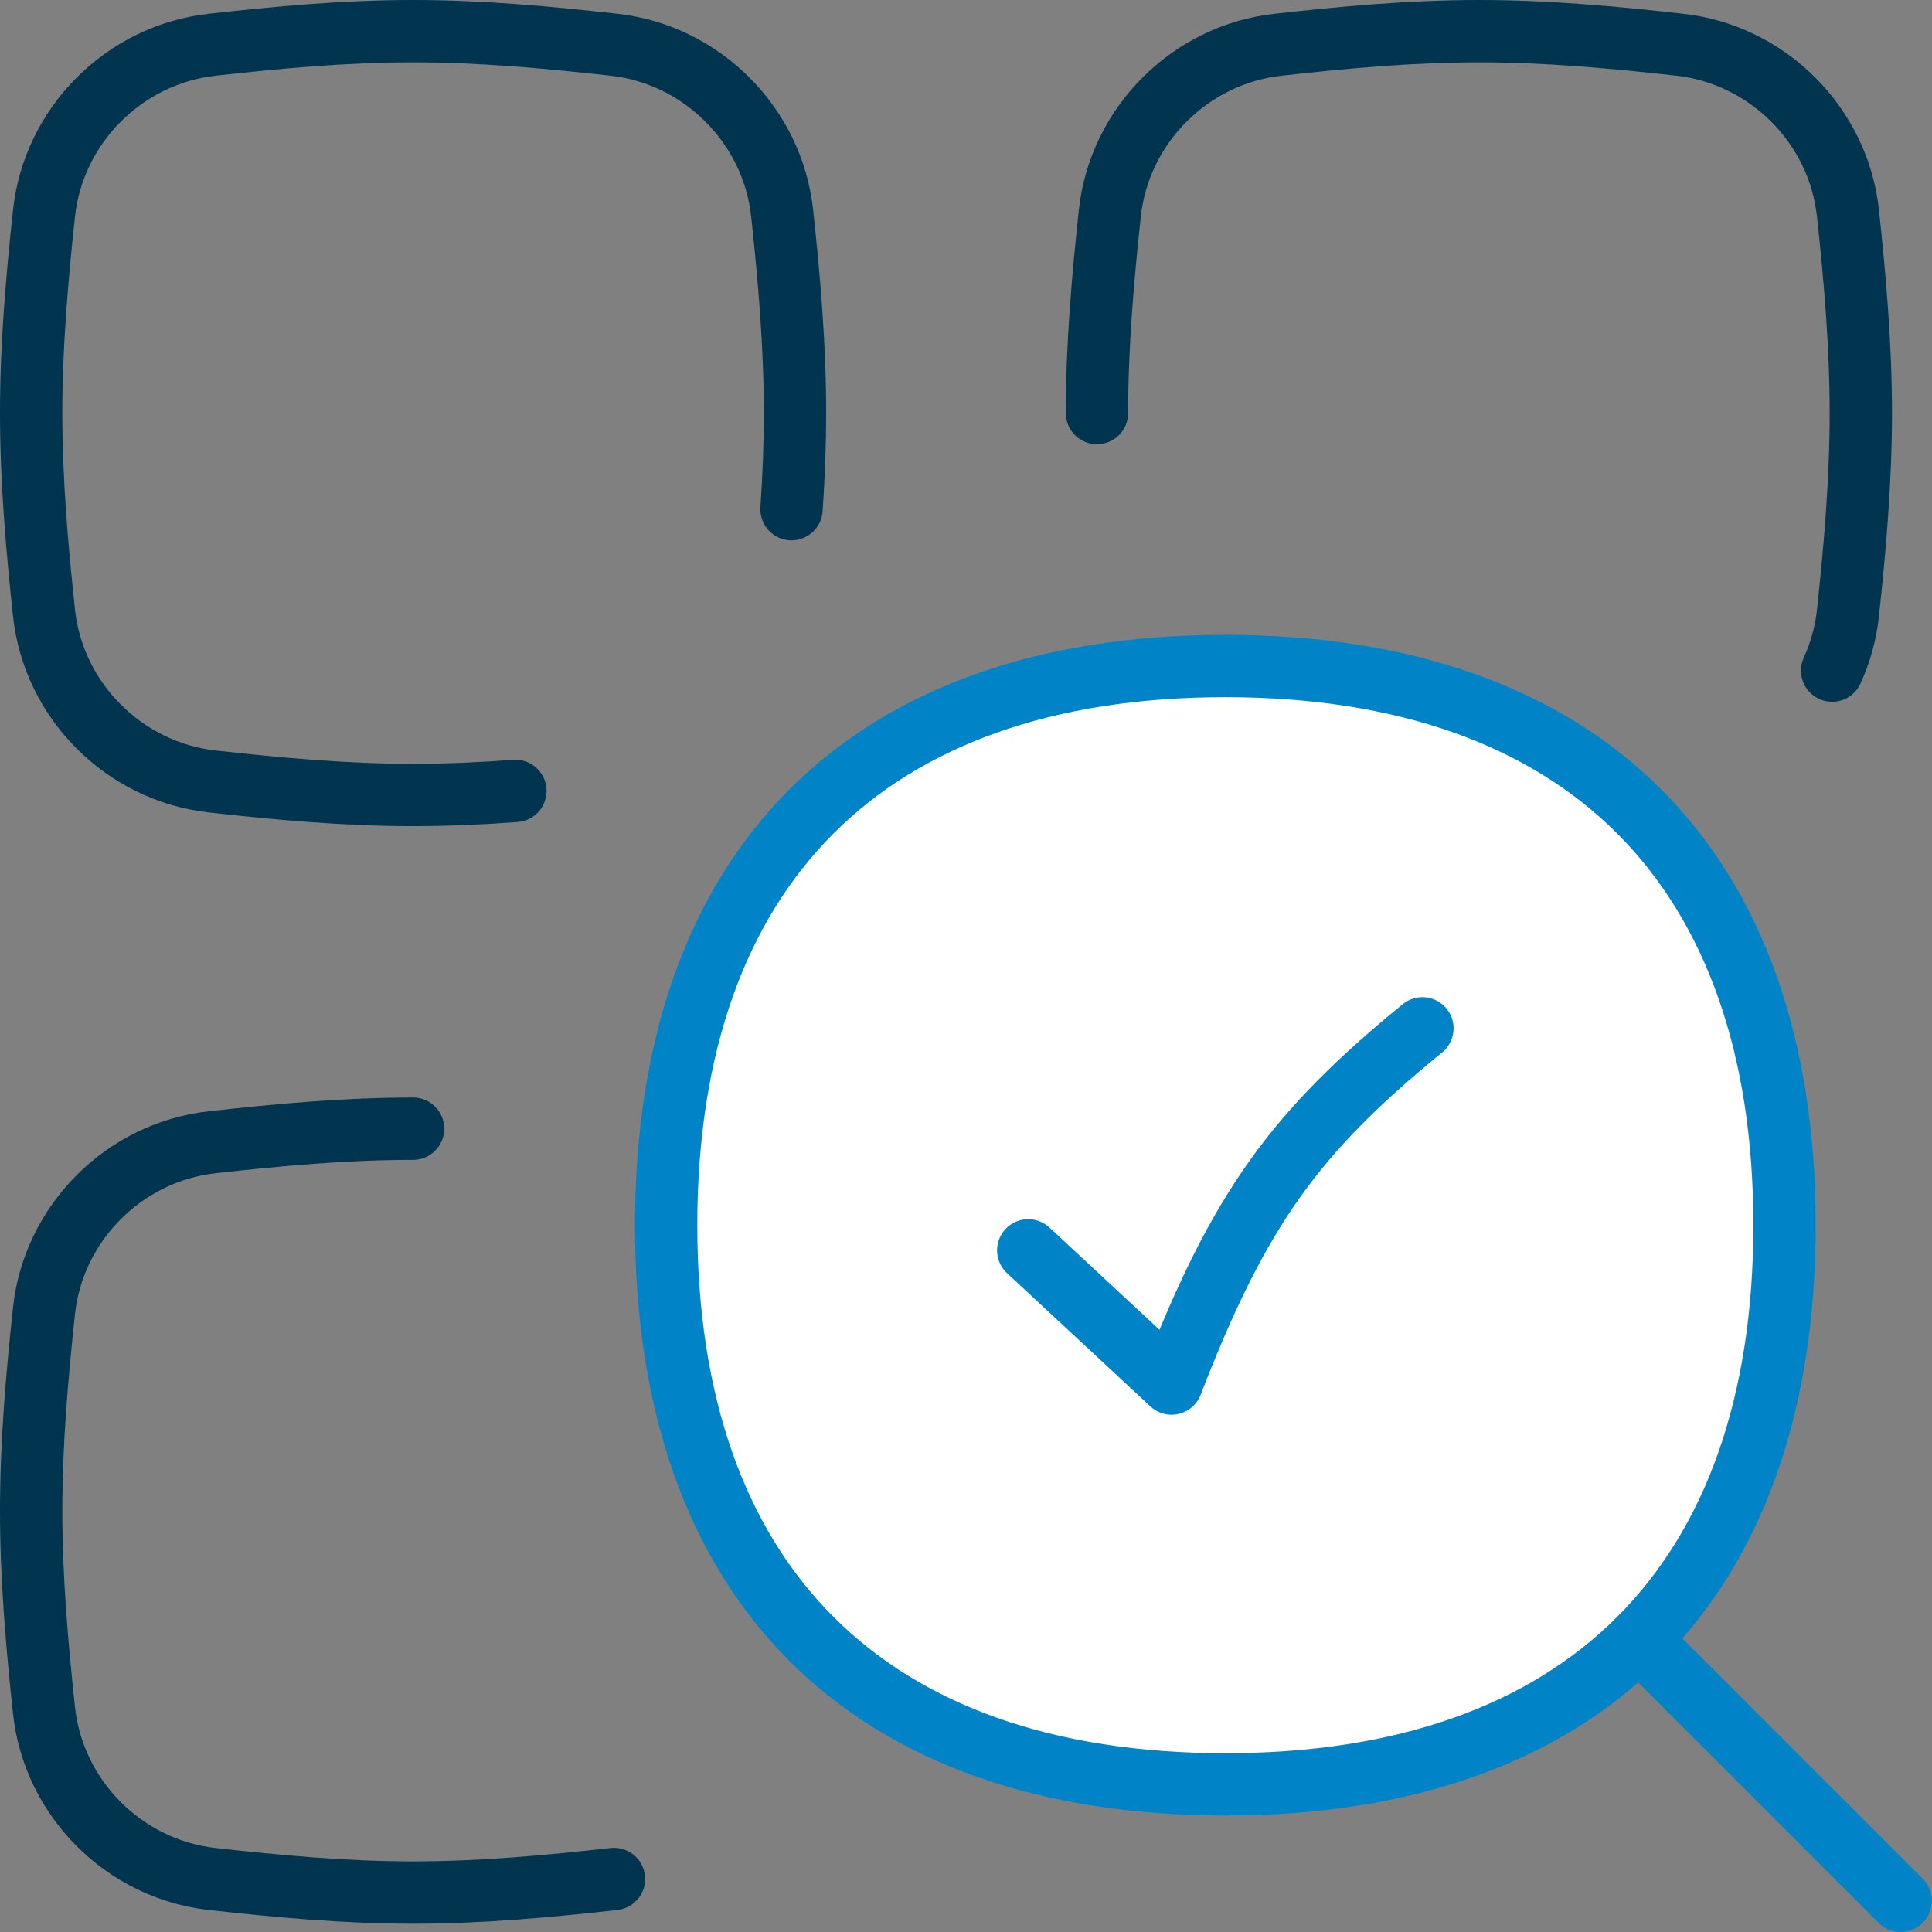
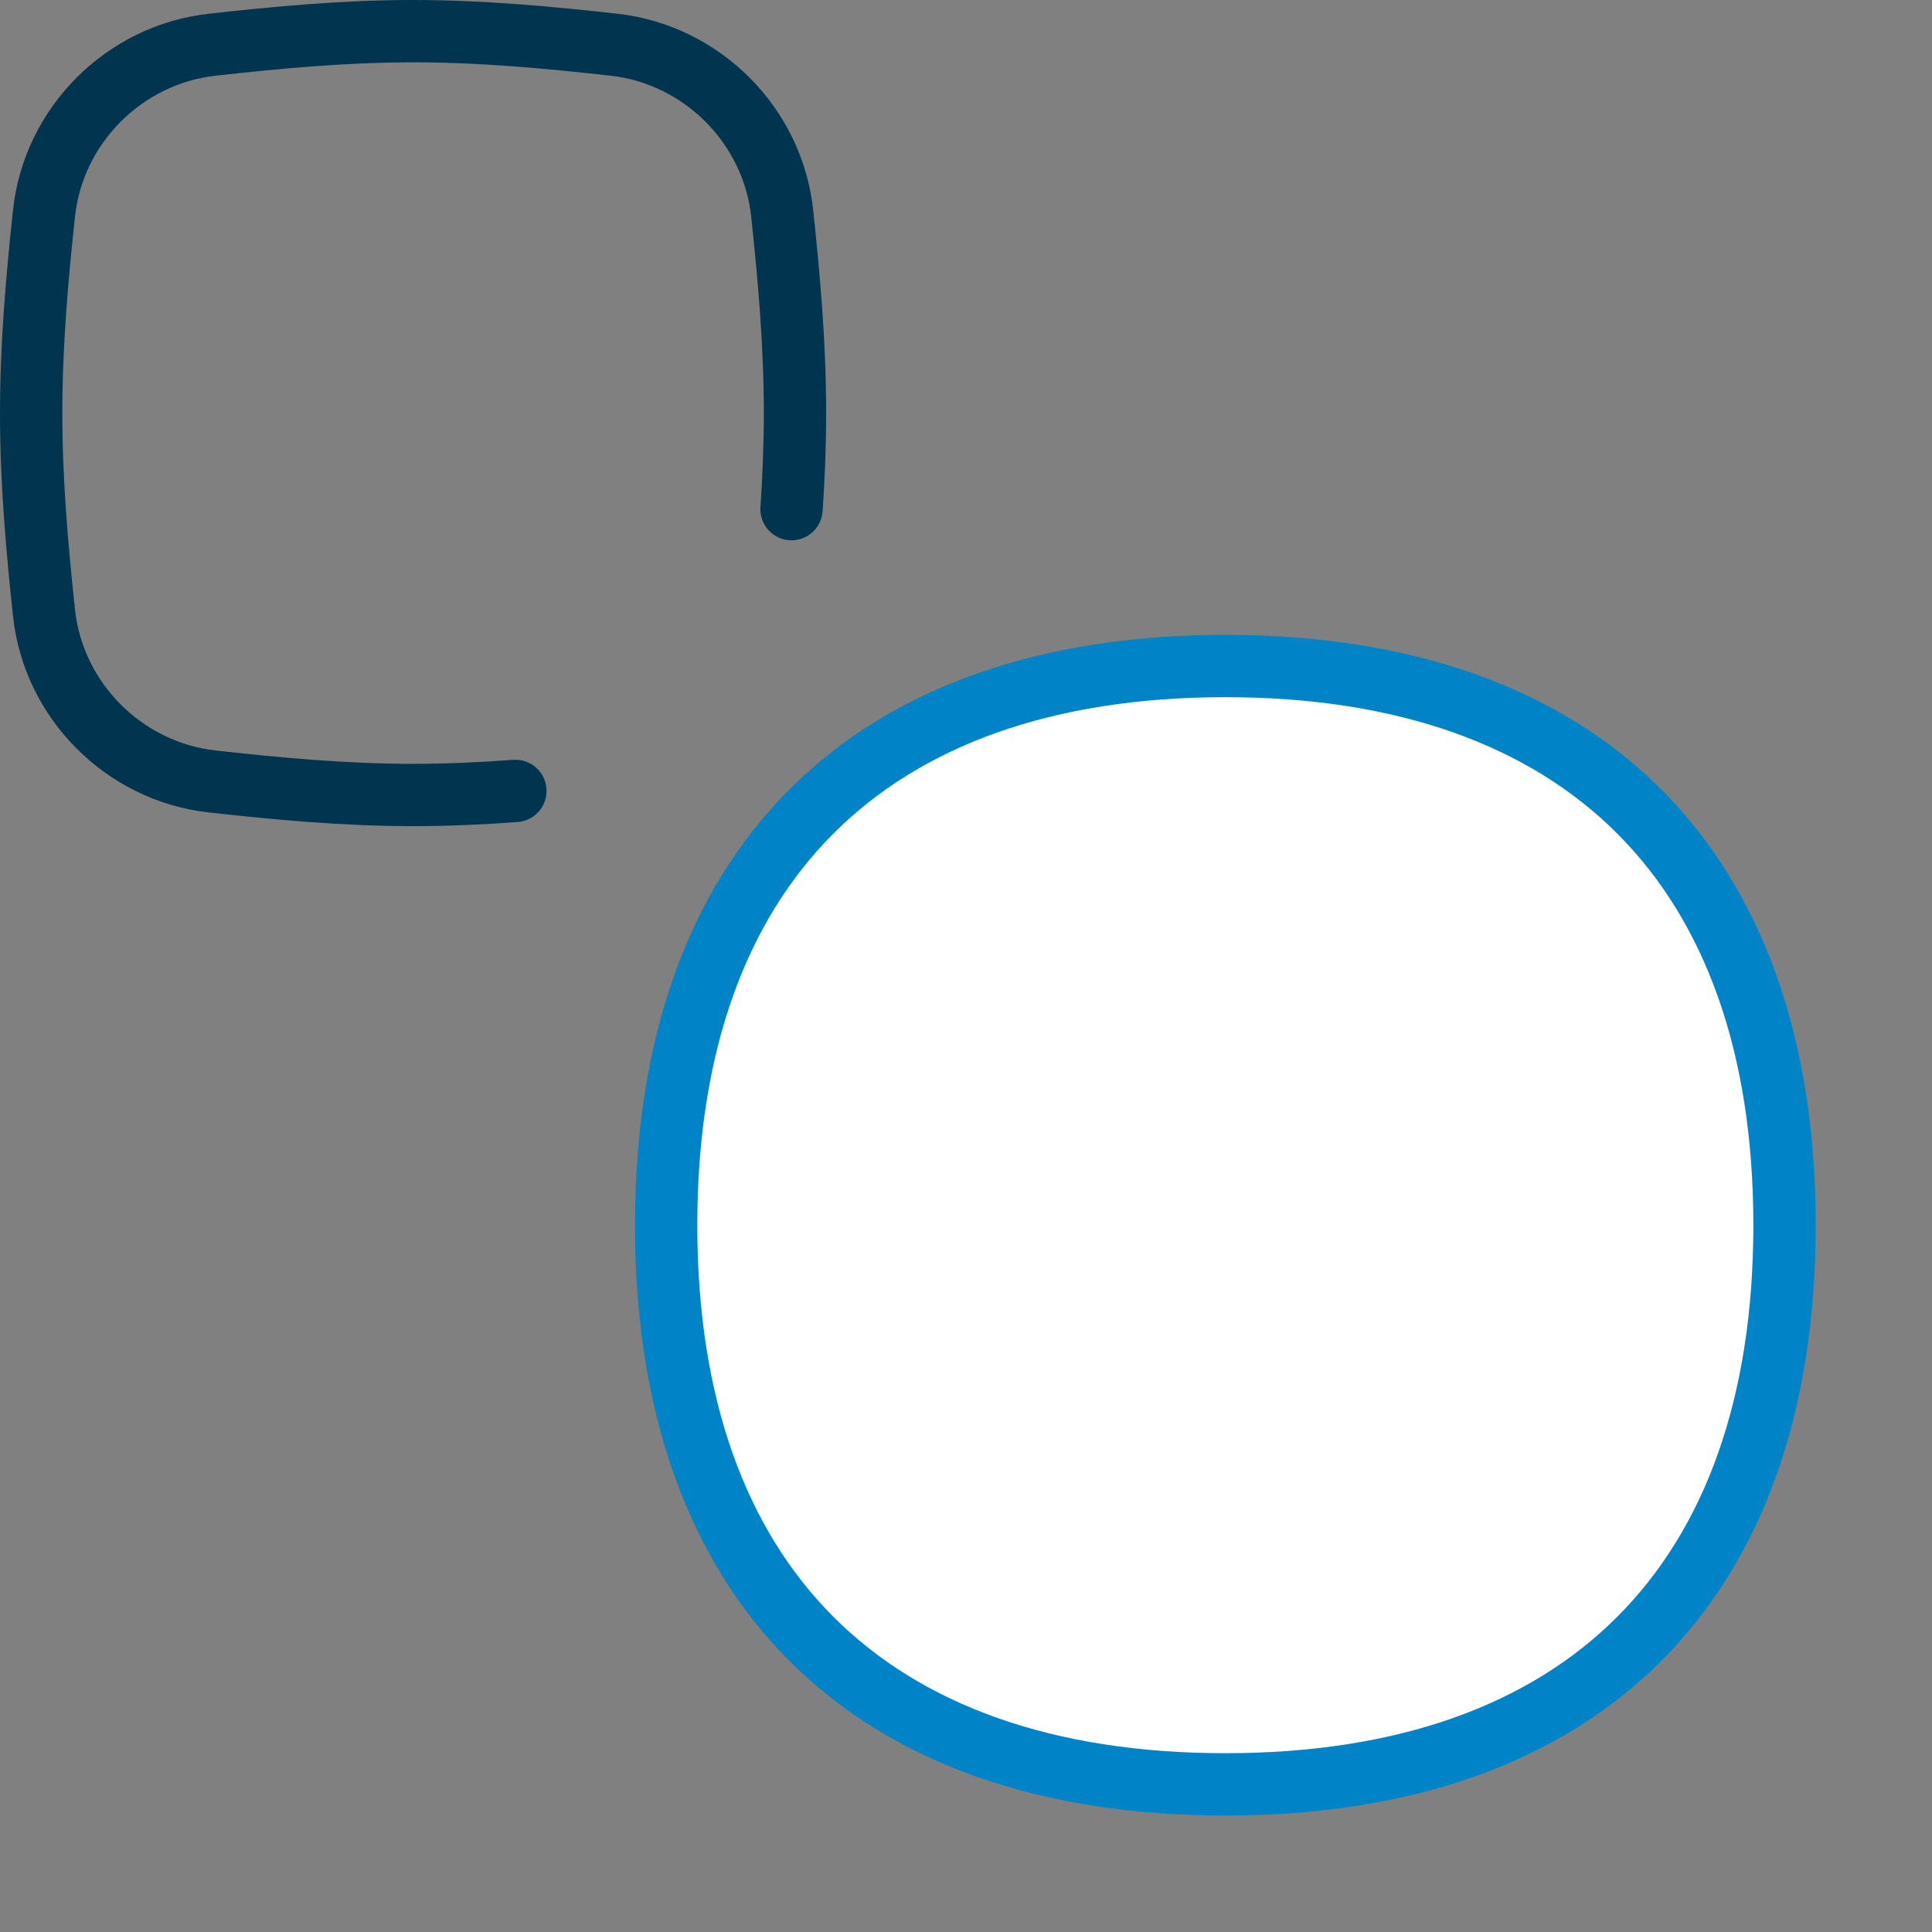
<svg xmlns="http://www.w3.org/2000/svg" width="62" height="62" viewBox="0 0 62 62" fill="none">
  <rect x="0" y="0" width="62" height="62" fill="#808080" stroke="none" />
  <path d="M16.539 25.381C15.457 25.462 14.362 25.512 13.256 25.512C11.061 25.512 8.907 25.312 6.81 25.078C3.986 24.763 1.714 22.491 1.412 19.666C1.188 17.58 1 15.439 1 13.256C1 11.073 1.188 8.932 1.412 6.847C1.714 4.022 3.986 1.749 6.81 1.435C8.907 1.201 11.061 1 13.256 1C15.452 1 17.605 1.201 19.703 1.435C22.526 1.749 24.799 4.022 25.101 6.847C25.324 8.932 25.512 11.072 25.512 13.255C25.512 14.293 25.47 15.322 25.401 16.339" stroke="#00344F" stroke-width="2" stroke-linecap="round" stroke-linejoin="round" />
-   <path d="M13.256 36.221C11.061 36.221 8.907 36.422 6.81 36.656C3.986 36.971 1.714 39.243 1.412 42.068C1.188 44.154 1 46.295 1 48.478C1 50.661 1.188 52.801 1.412 54.887C1.714 57.712 3.986 59.985 6.81 60.299C8.907 60.533 11.061 60.734 13.256 60.734C15.452 60.734 17.605 60.533 19.703 60.299" stroke="#00344F" stroke-width="2" stroke-linecap="round" stroke-linejoin="round" />
-   <path d="M35.203 13.255C35.203 11.072 35.392 8.932 35.615 6.847C35.917 4.022 38.189 1.749 41.013 1.435C43.11 1.201 45.264 1 47.459 1C49.655 1 51.808 1.201 53.906 1.435C56.729 1.749 59.002 4.022 59.304 6.847C59.527 8.932 59.716 11.073 59.716 13.256C59.716 15.439 59.527 17.58 59.304 19.666C59.234 20.32 59.058 20.944 58.795 21.521" stroke="#00344F" stroke-width="2" stroke-linecap="round" stroke-linejoin="round" />
-   <path d="M60.994 60.998L52.758 52.762Z" fill="white" />
-   <path d="M60.994 60.998L52.758 52.762" stroke="#0084C7" stroke-width="2" stroke-linecap="round" stroke-linejoin="round" />
  <path d="M39.322 57.262C50.807 57.262 57.267 50.802 57.267 39.318C57.267 27.833 50.807 21.373 39.322 21.373C27.837 21.373 21.377 27.833 21.377 39.318C21.377 50.802 27.837 57.262 39.322 57.262Z" fill="white" />
  <path d="M39.322 57.262C50.807 57.262 57.267 50.802 57.267 39.318C57.267 27.833 50.807 21.373 39.322 21.373C27.837 21.373 21.377 27.833 21.377 39.318C21.377 50.802 27.837 57.262 39.322 57.262Z" stroke="#0084C7" stroke-width="2" stroke-linecap="round" stroke-linejoin="round" />
-   <path d="M32.997 40.125L37.597 44.4C39.762 38.795 41.562 36.335 45.647 33" stroke="#0084C7" stroke-width="2" stroke-linecap="round" stroke-linejoin="round" />
</svg>